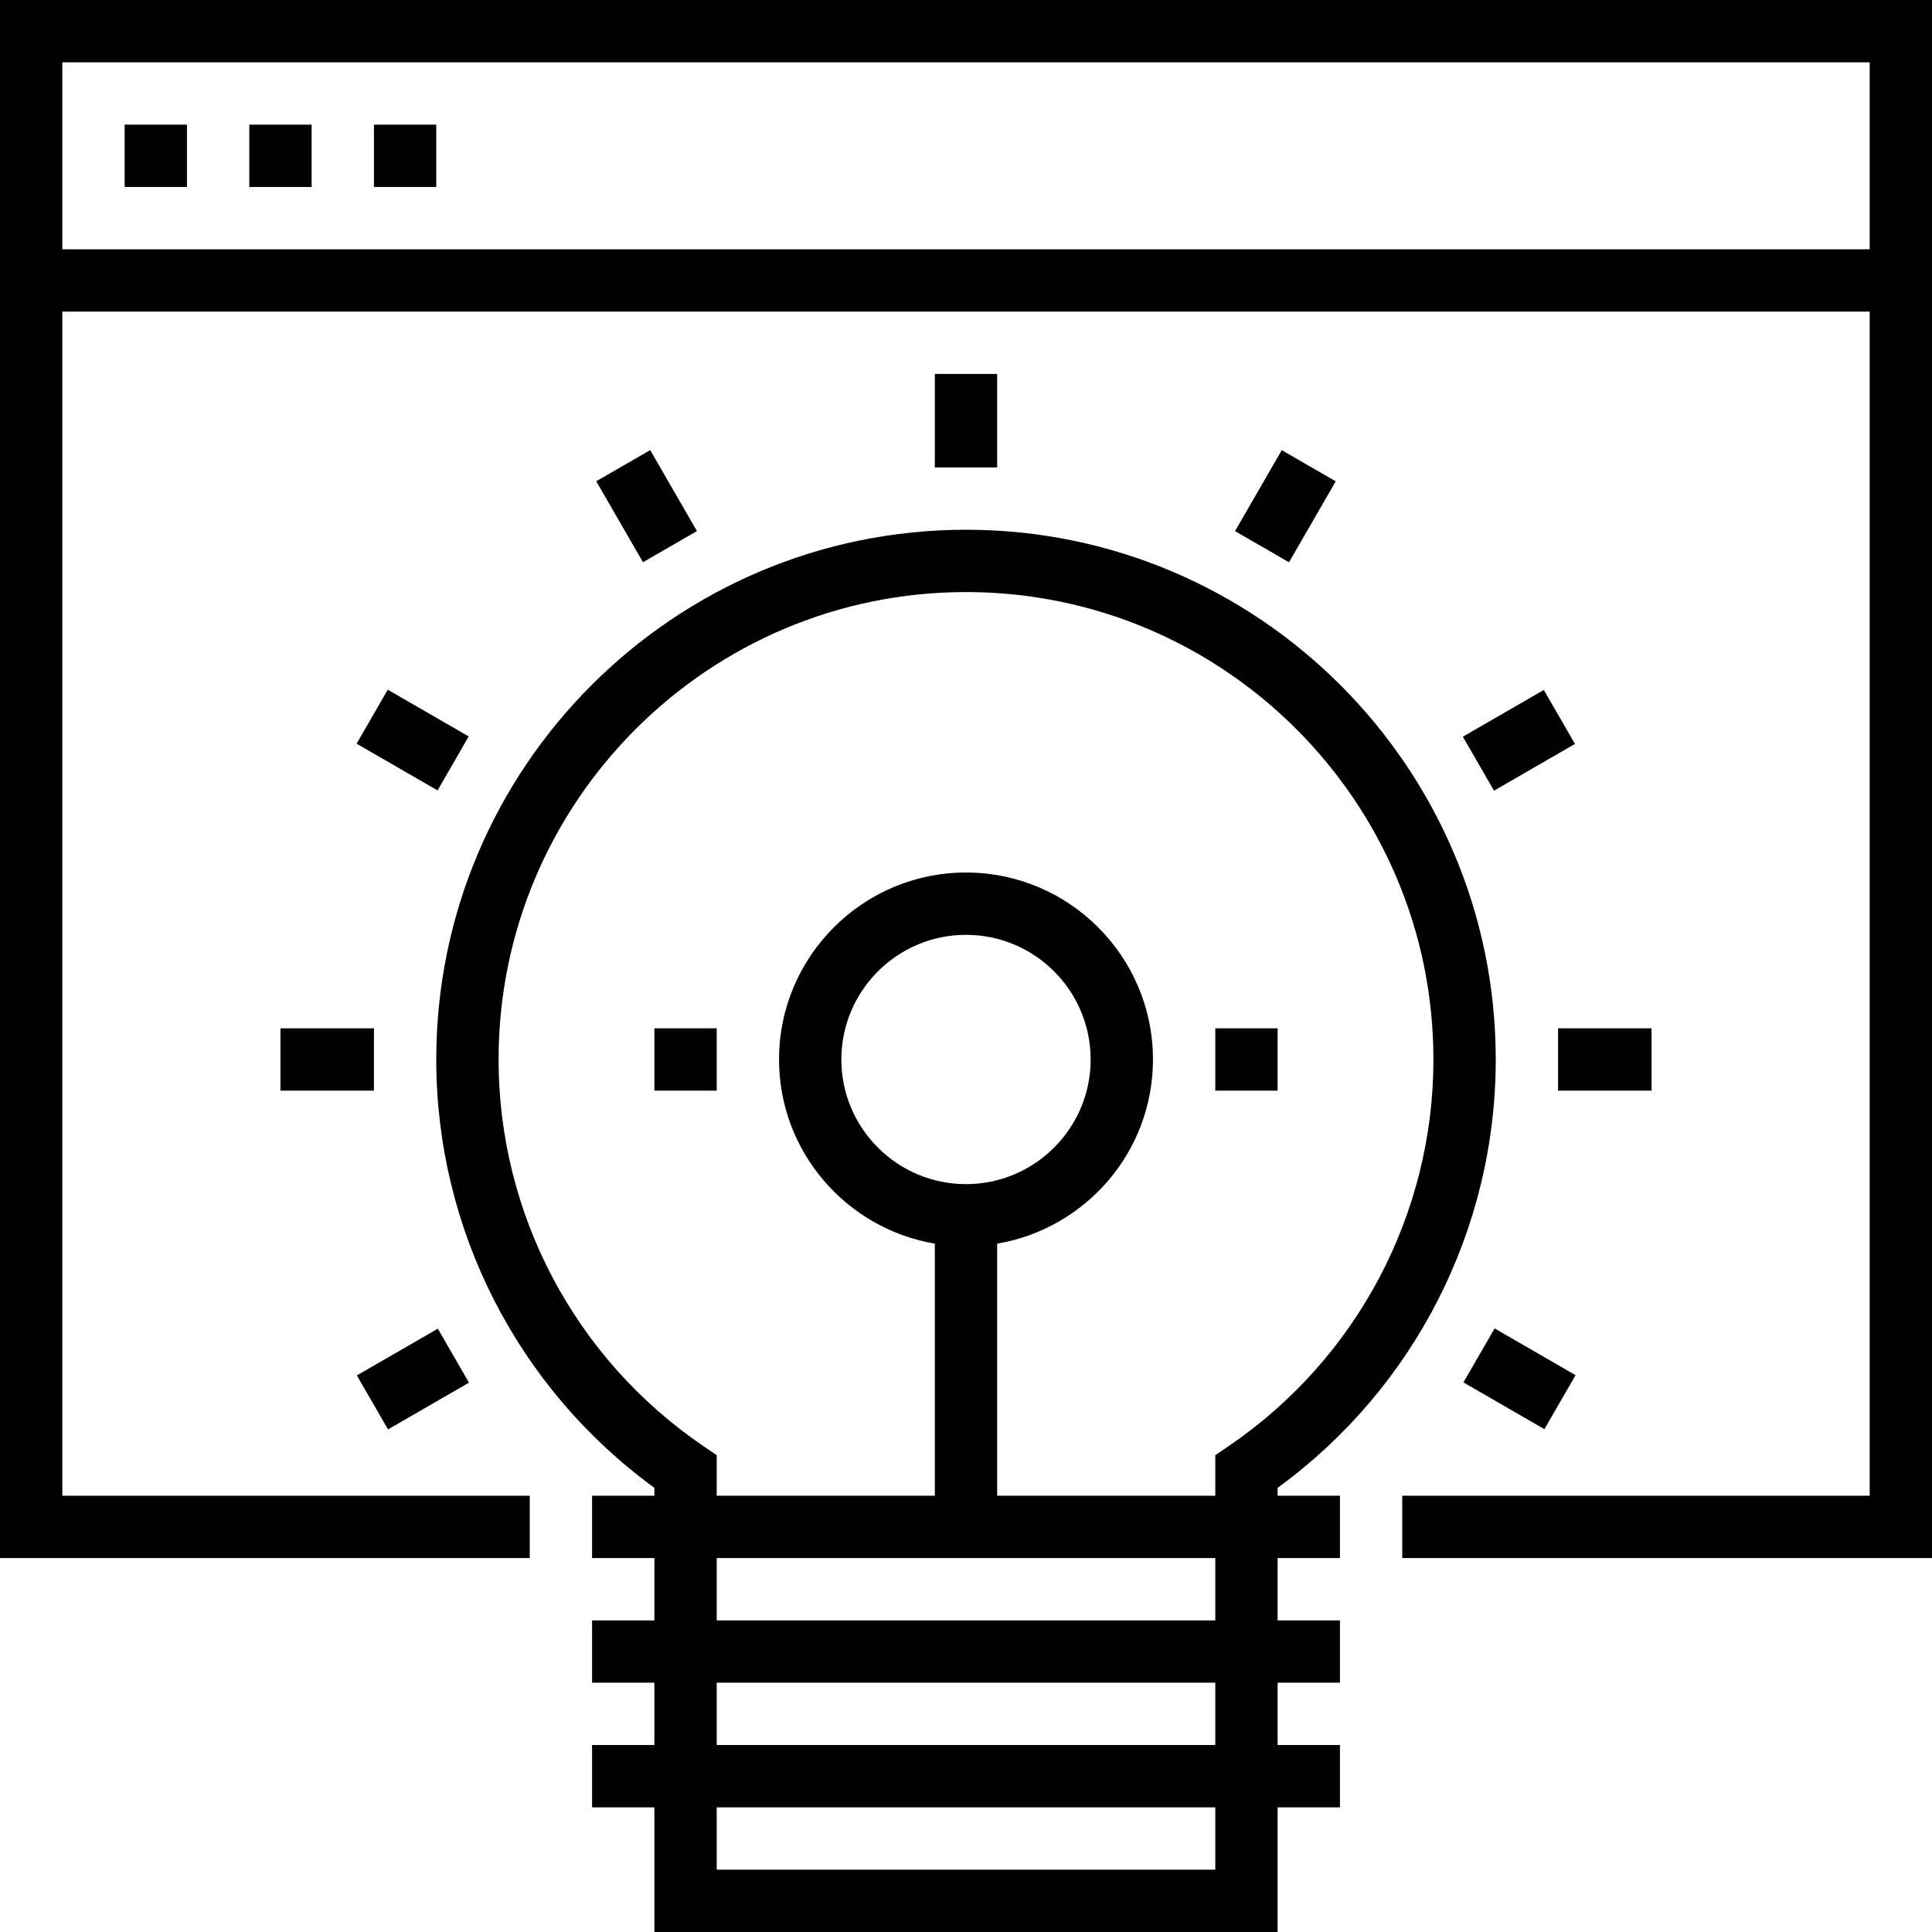
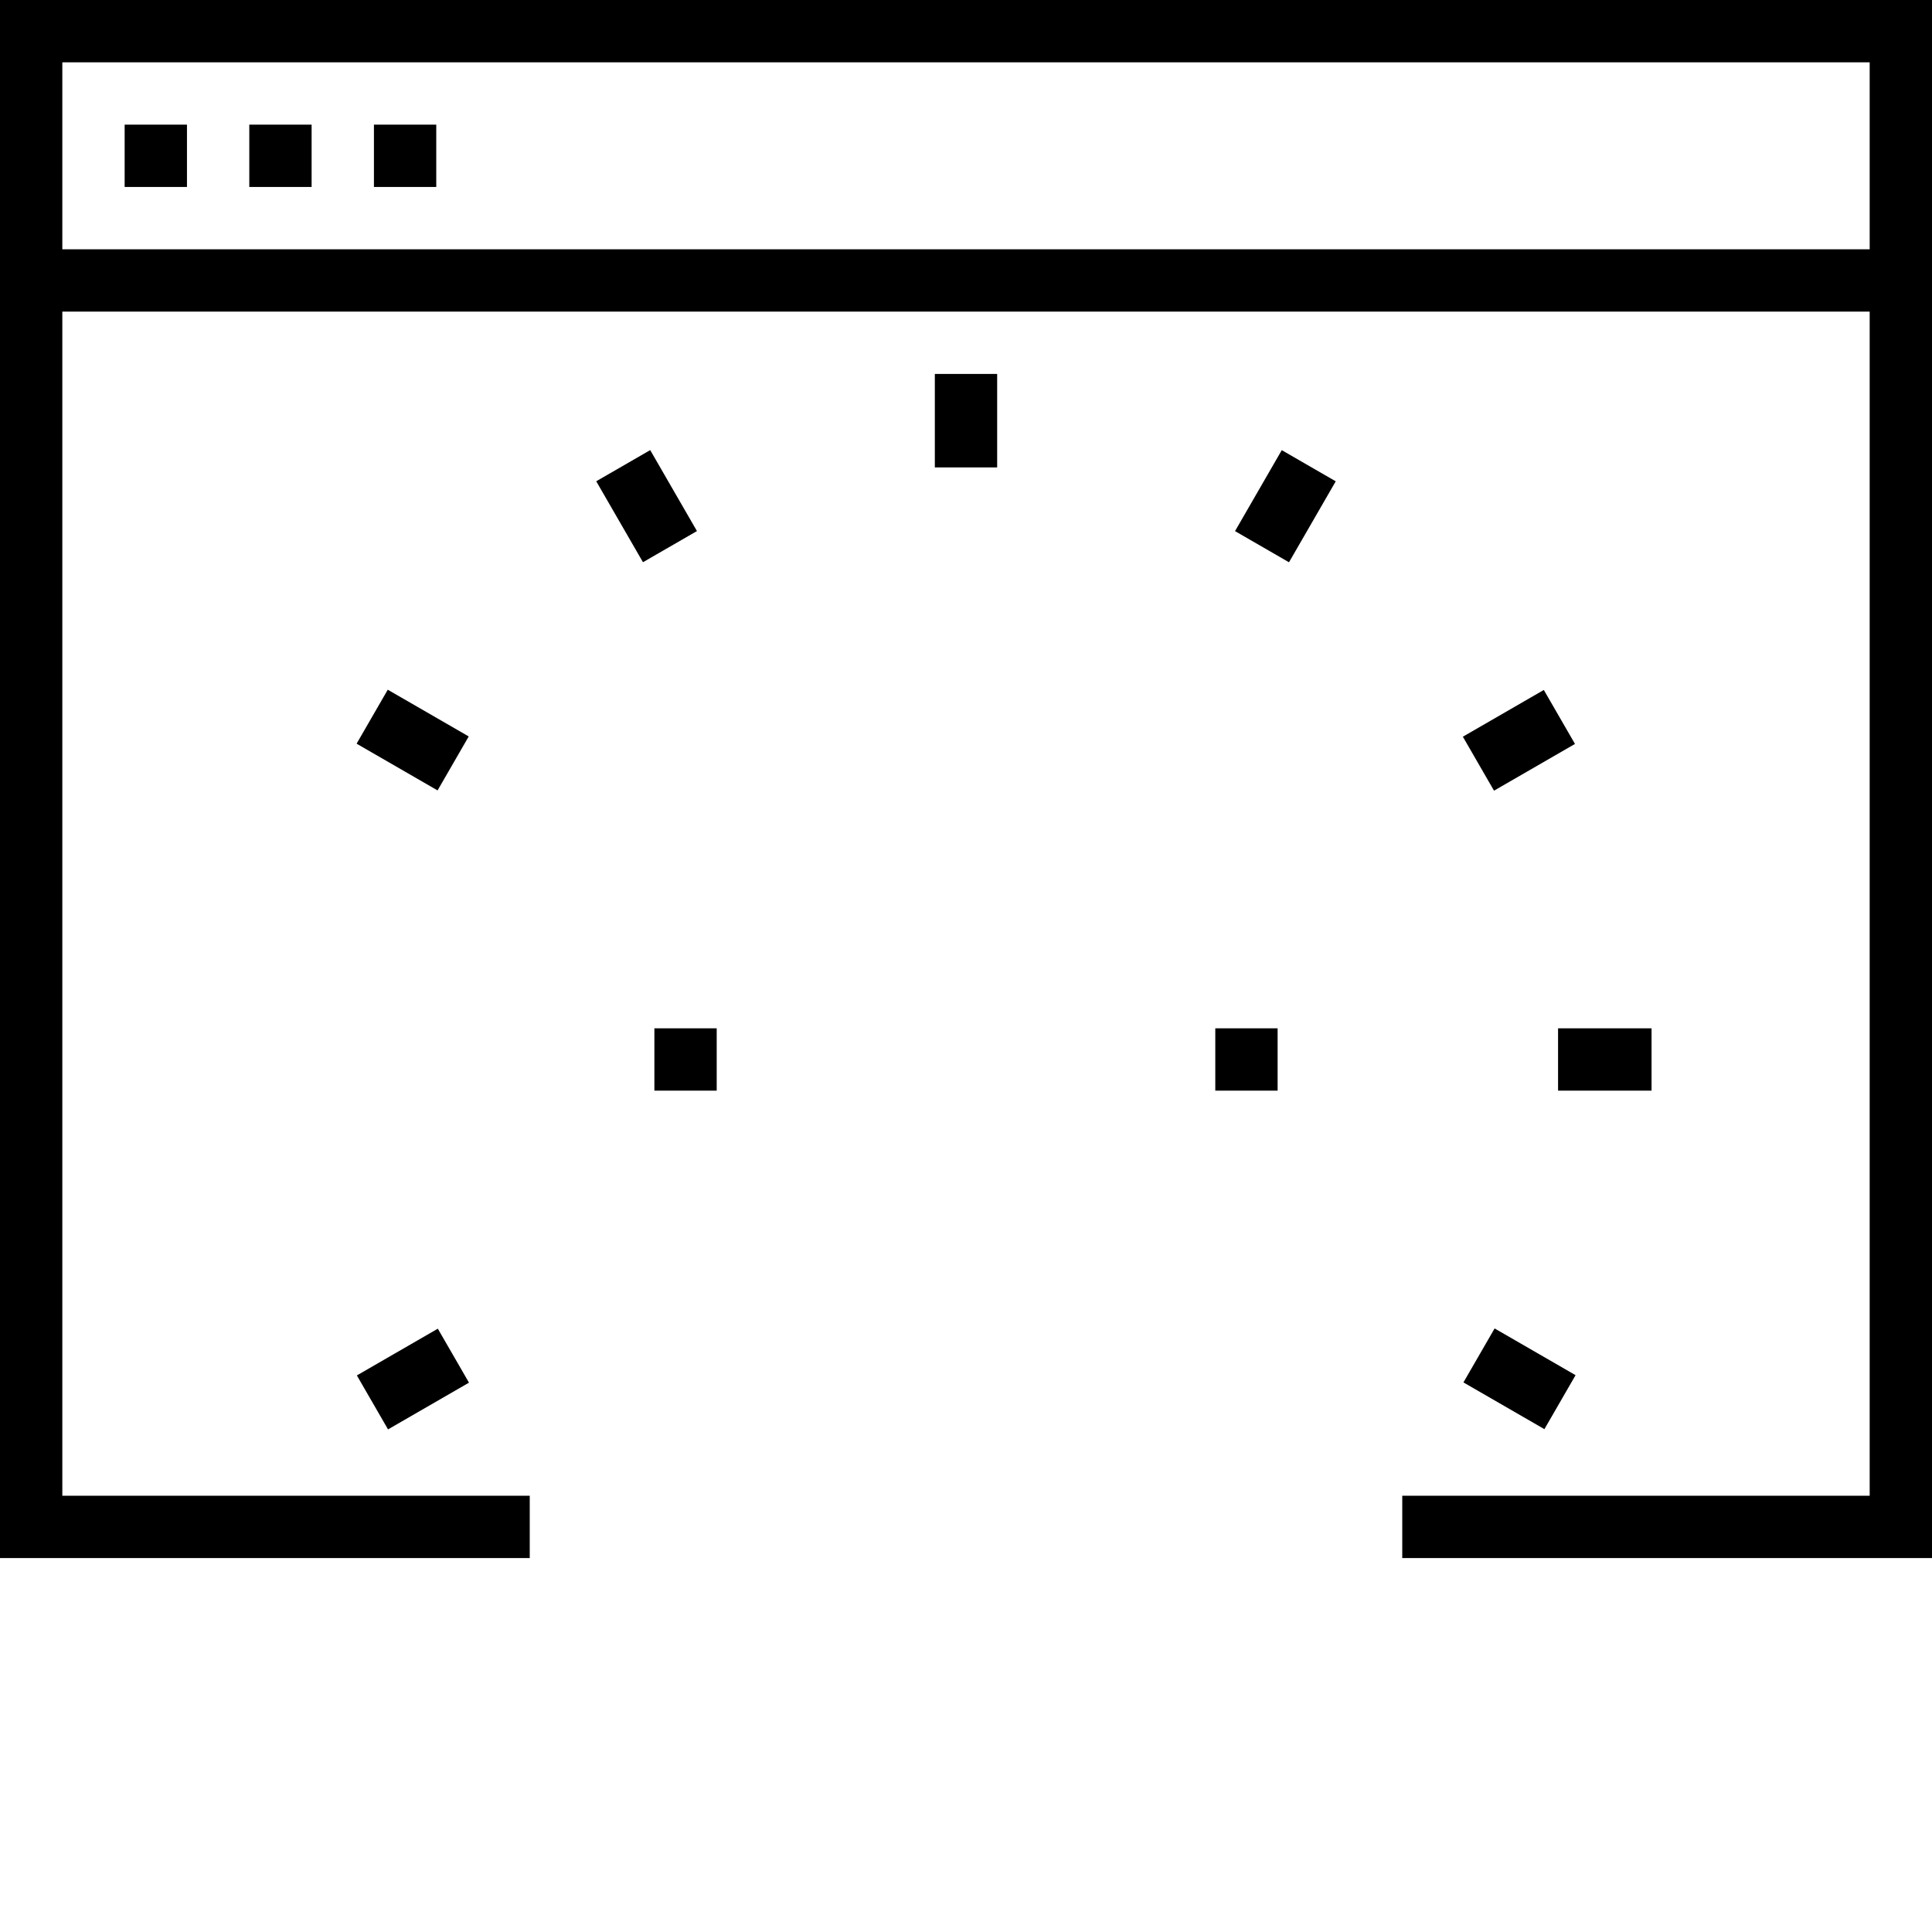
<svg xmlns="http://www.w3.org/2000/svg" fill="#000000" version="1.1" id="Layer_1" viewBox="0 0 496 496" xml:space="preserve">
  <g>
    <g>
      <g>
        <path d="M0,0v400h136v-16H16V80h464v304H360v16h136V0H0z M480,64H16V16h464V64z" />
        <rect x="32" y="32" width="16" height="16" />
        <rect x="64" y="32" width="16" height="16" />
        <rect x="96" y="32" width="16" height="16" />
-         <path d="M328,381.968c35.152-25.608,56-66.392,56-109.968c0-74.992-61.008-136-136-136s-136,61.008-136,136     c0,43.576,20.848,84.36,56,109.968V384h-16v16h16v16h-16v16h16v16h-16v16h16v32h160v-32h16v-16h-16v-16h16v-16h-16v-16h16v-16     h-16V381.968z M312,480H184v-16h128V480z M312,448H184v-16h128V448z M312,416H184v-16h128V416z M315.496,371.208L312,373.592V384     h-56v-64.72c22.664-3.824,40-23.536,40-47.28c0-26.472-21.528-48-48-48s-48,21.528-48,48c0,23.736,17.336,43.448,40,47.28V384     h-56v-10.408l-3.496-2.384C147.624,348.792,128,311.704,128,272c0-66.168,53.832-120,120-120s120,53.832,120,120     C368,311.704,348.376,348.792,315.496,371.208z M248,304c-17.648,0-32-14.352-32-32s14.352-32,32-32s32,14.352,32,32     S265.648,304,248,304z" />
        <rect x="312" y="264" width="16" height="16" />
        <rect x="168" y="264" width="16" height="16" />
        <rect x="240" y="96" width="16" height="24" />
        <rect x="157.999" y="117.975" transform="matrix(0.866 -0.5 0.5 0.866 -42.744 100.388)" width="16" height="24" />
        <rect x="93.972" y="182" transform="matrix(0.866 0.5 -0.5 0.866 109.171 -27.531)" width="24" height="16" />
-         <rect x="72" y="264" width="24" height="16" />
        <rect x="97.967" y="342.011" transform="matrix(0.5 0.866 -0.866 0.5 359.6 85.266)" width="16" height="24" />
        <rect x="378.028" y="345.987" transform="matrix(-0.866 -0.5 0.5 -0.866 550.871 855.543)" width="24" height="16" />
        <rect x="400" y="264" width="24" height="16" />
        <rect x="382.008" y="178.047" transform="matrix(-0.5 -0.866 0.866 -0.5 420.373 622.832)" width="16" height="24" />
        <rect x="318.001" y="121.956" transform="matrix(0.5 -0.866 0.866 0.5 52.452 350.763)" width="24" height="16" />
      </g>
    </g>
  </g>
</svg>